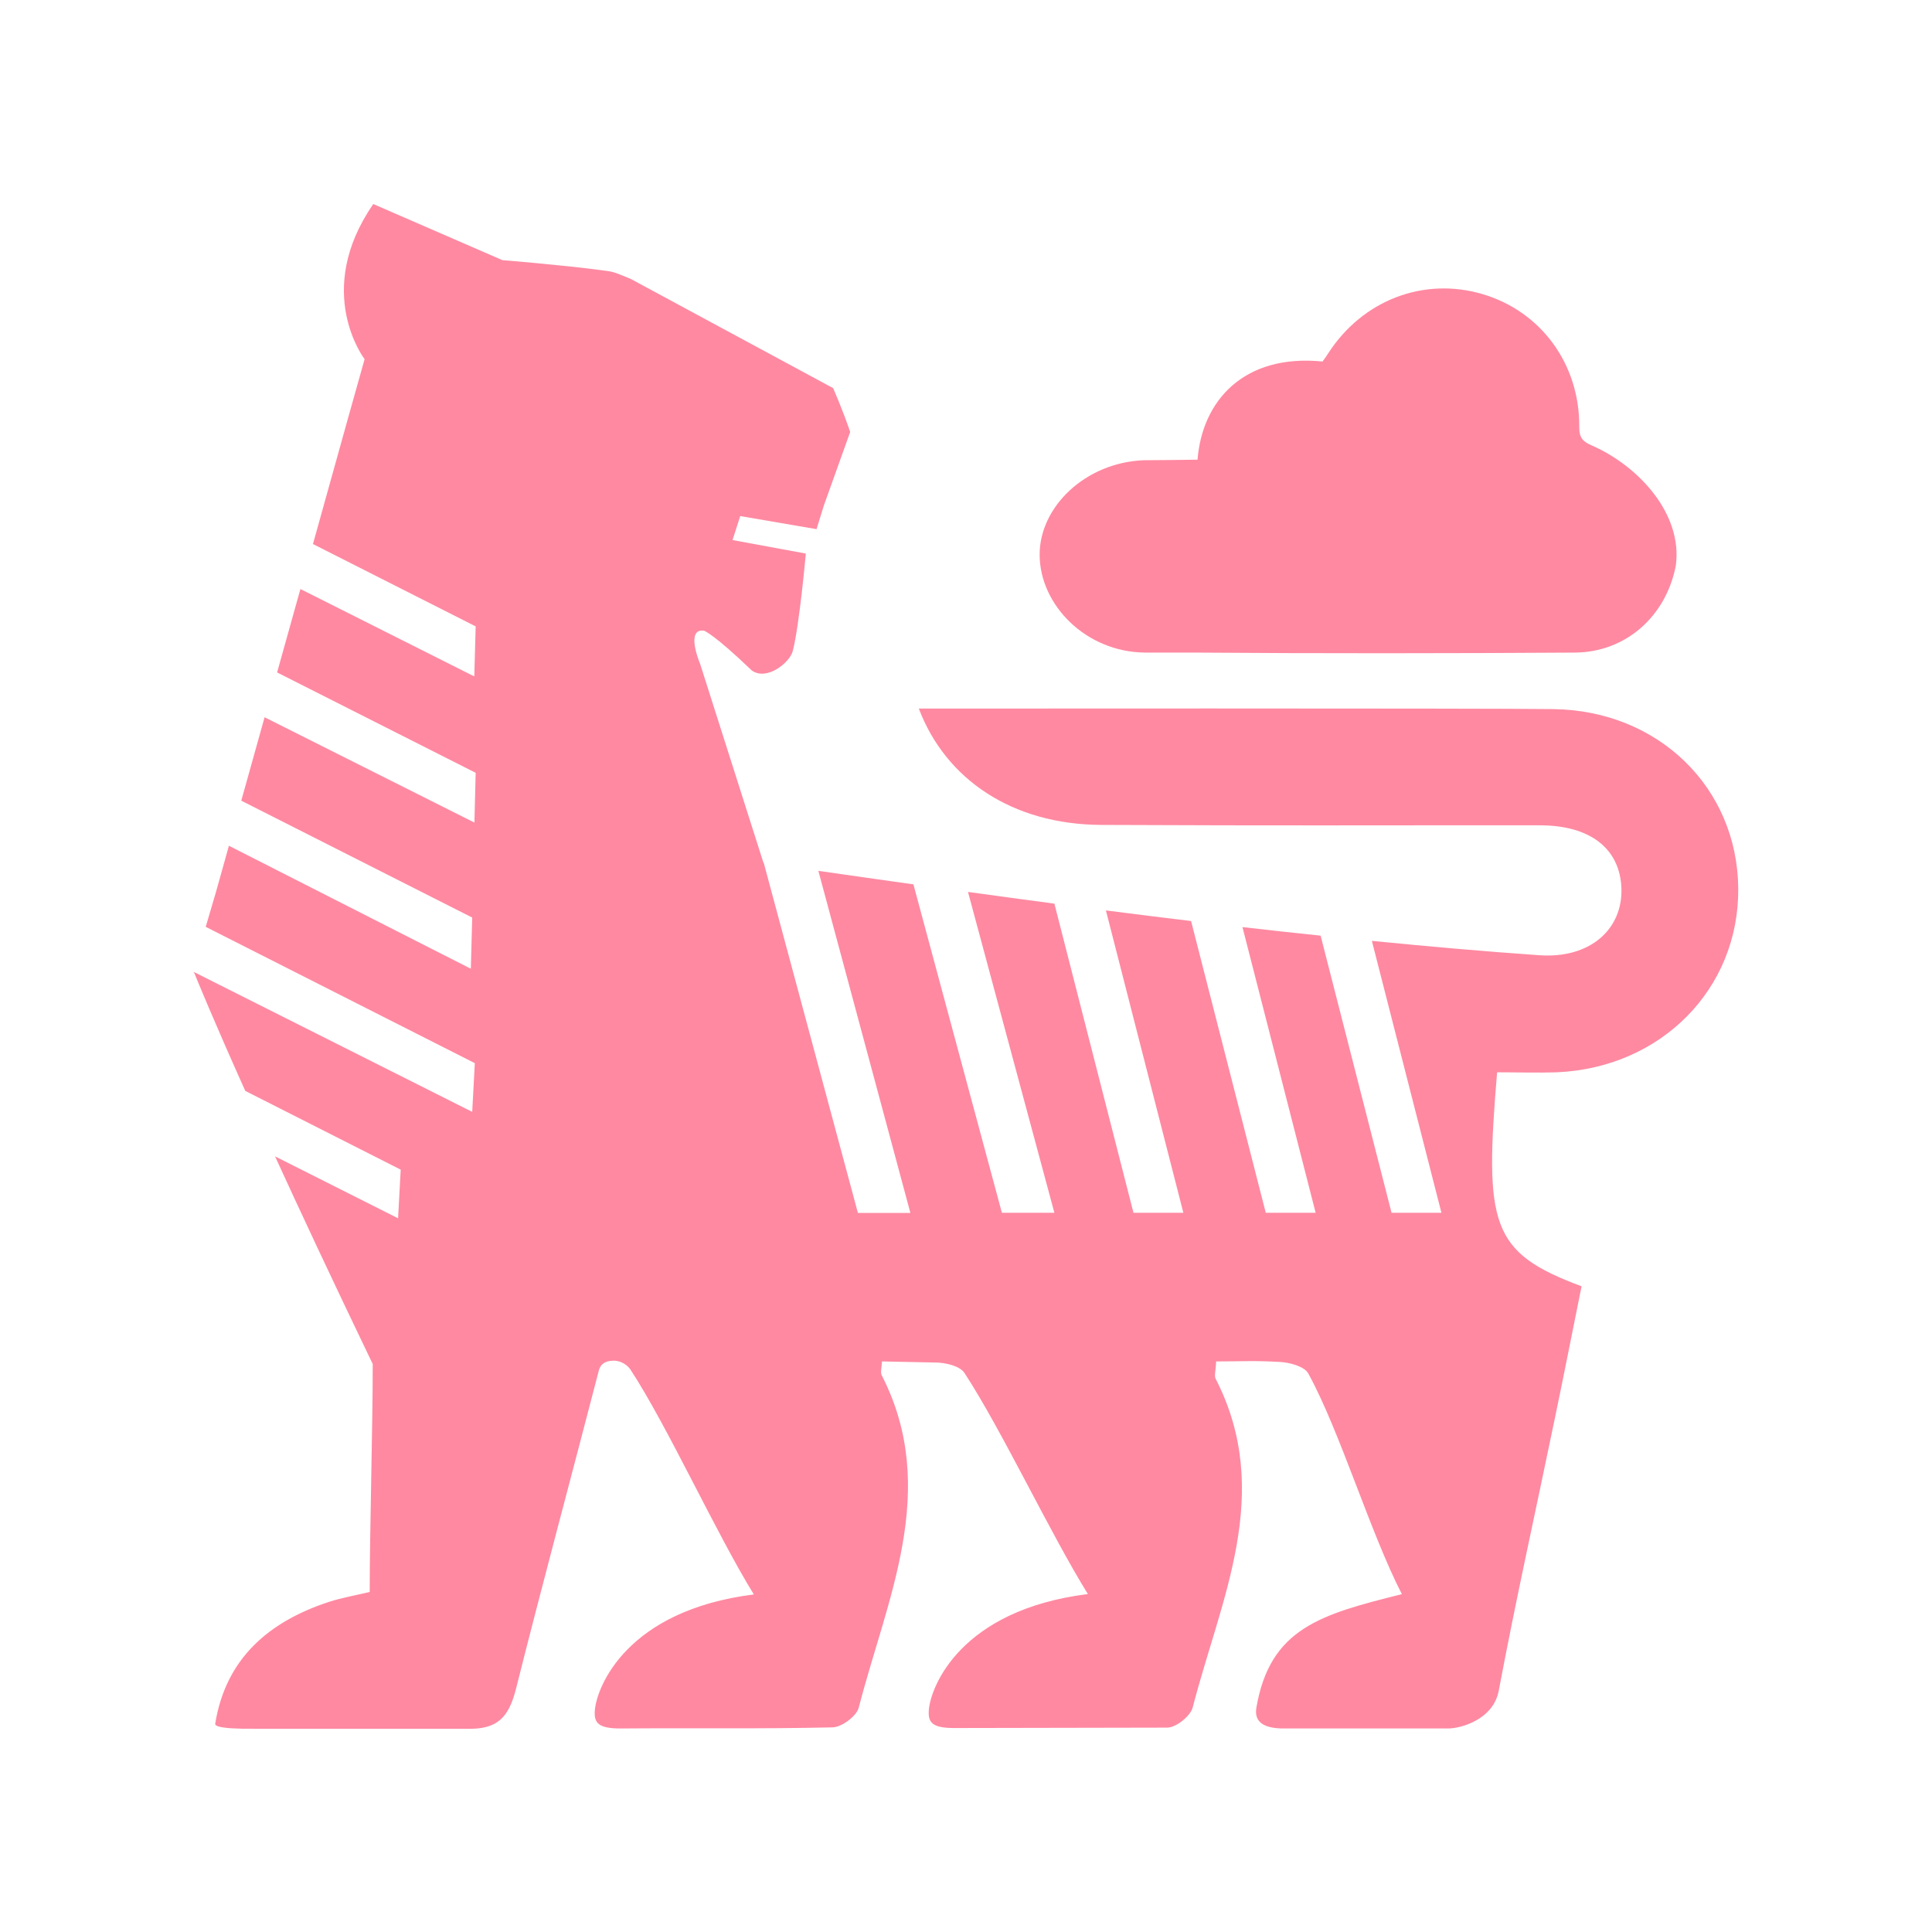
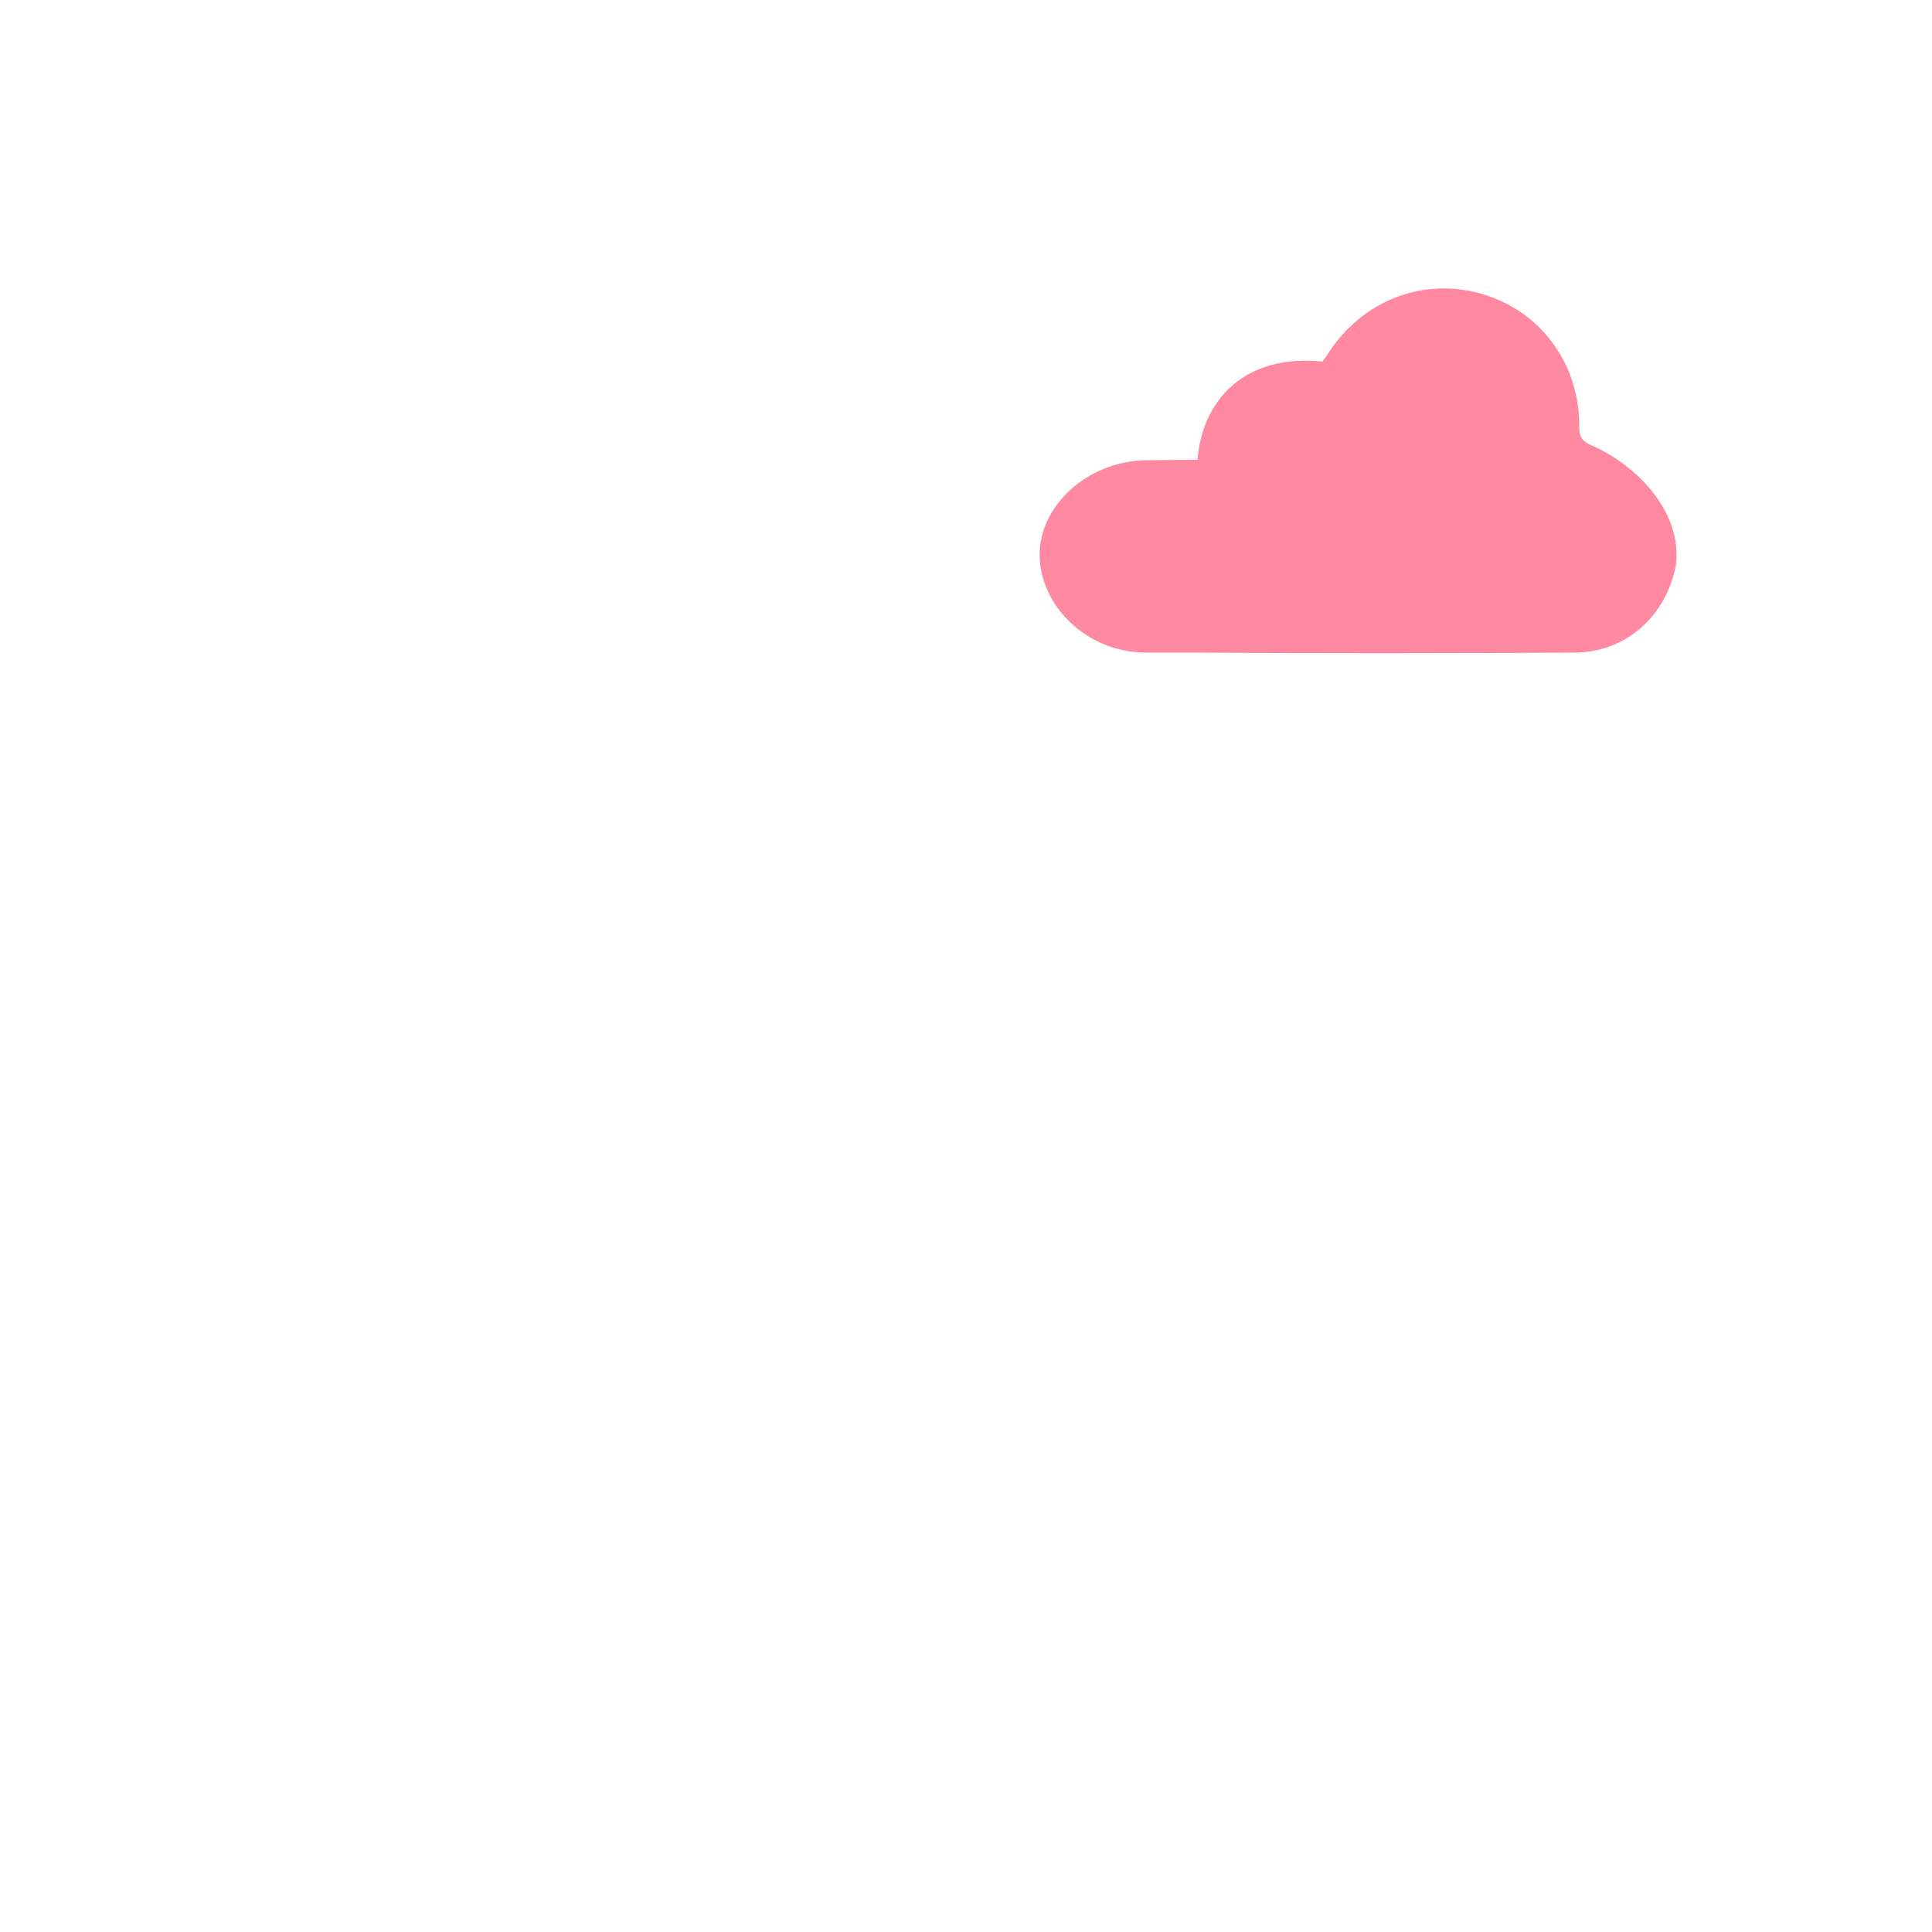
<svg xmlns="http://www.w3.org/2000/svg" width="300" viewBox="0 0 224.88 225" height="300" preserveAspectRatio="xMidYMid meet">
  <defs>
    <clipPath id="0c04123e7c">
-       <path d="M 22.488 23.352 L 202.391 23.352 L 202.391 201.758 L 22.488 201.758 Z M 22.488 23.352 " clip-rule="nonzero" />
+       <path d="M 22.488 23.352 L 202.391 23.352 L 202.391 201.758 L 22.488 201.758 Z " clip-rule="nonzero" />
    </clipPath>
  </defs>
  <g clip-path="url(#0c04123e7c)">
-     <path fill="#ff89a1" d="M 135.895 201.199 C 136.953 201.168 138.59 199.836 138.844 198.84 C 142.086 186.266 148.344 173.855 141.508 160.559 C 141.332 160.203 141.523 159.66 141.574 158.551 C 144.977 158.551 145.699 158.438 149.02 158.613 C 150.16 158.68 151.859 159.129 152.309 159.965 C 155.984 166.66 159.547 178.574 163.203 185.656 C 153.723 188.016 147.848 189.637 146.258 198.871 C 146.035 200.188 146.613 201.359 149.676 201.297 C 149.676 201.297 163.512 201.297 168.598 201.297 C 170.008 201.297 173.844 200.301 174.484 196.895 C 176.477 186.297 178.836 175.75 181.016 165.184 C 182.094 160.027 183.102 154.855 184.129 149.801 C 173.539 145.863 172.801 142.688 174.293 124.879 C 176.797 124.879 179.027 124.957 181.258 124.879 C 193.406 124.348 202.473 115.148 202.375 103.473 C 202.281 91.75 193.102 82.758 180.871 82.582 C 173.137 82.469 106.945 82.52 106.945 82.52 C 110.074 90.77 117.84 96.023 128.207 96.07 C 151.09 96.168 156.402 96.102 179.285 96.117 C 185.156 96.117 188.609 98.848 188.77 103.457 C 188.93 108.145 185.207 111.664 179.203 111.246 C 172.738 110.797 166.238 110.219 159.707 109.574 L 167.809 141.242 L 162 141.242 L 153.738 108.965 C 150.703 108.645 147.672 108.324 144.637 107.969 L 153.16 141.242 L 147.352 141.242 L 138.652 107.262 C 135.348 106.859 132.043 106.461 128.734 106.027 L 137.754 141.242 L 131.945 141.242 L 122.734 105.238 C 119.379 104.789 116.027 104.34 112.672 103.875 L 122.734 141.242 L 116.621 141.242 L 106.316 102.992 C 102.629 102.477 98.938 101.949 95.246 101.418 L 105.965 141.258 L 99.852 141.258 L 88.891 100.504 C 88.891 100.504 88.875 100.504 88.859 100.504 L 81.492 77.363 C 80.371 74.539 80.691 73.219 81.957 73.461 C 81.957 73.461 83.098 73.863 87.496 78.086 C 89.242 79.324 91.906 77.172 92.262 75.836 C 93.047 72.785 93.785 64.469 93.785 64.469 L 85.25 62.895 L 86.148 60.102 L 95.035 61.625 L 95.871 58.914 L 98.953 50.305 C 98.086 47.738 96.961 45.199 96.961 45.199 L 73.391 32.48 C 71.289 31.613 71.398 31.648 69.859 31.453 C 65.27 30.844 58.449 30.297 58.449 30.297 L 43.414 23.762 C 36.352 33.977 42.402 41.828 42.402 41.828 C 42.18 42.566 39.609 51.785 36.387 63.359 L 55.336 72.949 L 55.176 78.777 L 34.926 68.598 C 34.043 71.773 33.129 75.035 32.211 78.312 L 55.336 90 L 55.191 95.797 L 30.754 83.531 C 29.82 86.887 28.906 90.16 28.039 93.246 L 54.934 106.859 L 54.773 112.82 L 26.598 98.496 C 26.051 100.438 25.555 102.27 25.086 103.906 L 23.898 107.938 L 55.238 123.816 L 54.934 129.488 L 22.504 113.188 C 22.504 113.188 22.488 113.27 22.488 113.27 L 22.551 113.27 C 23 114.375 24.703 118.566 28.504 127.047 L 46.605 136.215 L 46.301 141.883 L 31.973 134.672 C 34.891 141.047 38.617 149.012 43.348 158.855 C 43.348 166.355 42.996 178.223 42.996 185.398 C 41.328 185.801 39.738 186.074 38.246 186.555 C 31.266 188.852 26.242 193.121 25.008 200.719 C 24.977 200.879 24.895 201.375 29.566 201.328 L 54.215 201.328 C 57.887 201.457 59.188 200.012 60.039 196.656 C 62.941 185.094 66.699 171.125 69.684 159.594 C 69.844 159 70.246 158.52 71.254 158.469 C 72.25 158.406 73.02 158.984 73.375 159.516 C 77.738 166.195 83.355 178.605 87.734 185.688 C 72.859 187.551 69.457 196.496 69.219 199.129 C 69.09 200.605 69.539 201.312 72.266 201.297 C 80.48 201.23 88.699 201.359 96.914 201.168 C 97.973 201.137 99.691 199.867 99.949 198.871 C 103.188 186.297 109.445 173.469 102.629 160.172 C 102.465 159.867 102.594 159.387 102.66 158.551 C 104.84 158.598 106.945 158.648 108.887 158.68 C 110.039 158.68 111.727 159.082 112.254 159.883 C 116.621 166.562 122.238 178.559 126.633 185.641 C 111.758 187.504 108.355 196.445 108.117 199.082 C 107.988 200.559 108.422 201.266 111.164 201.246 Z M 135.895 201.199 " fill-opacity="1" fill-rule="nonzero" />
-   </g>
+     </g>
  <path fill="#ff89a1" d="M 139.406 53.52 C 139.938 46.727 144.75 41.184 153.961 42.102 C 154.188 41.797 154.41 41.492 154.621 41.152 C 158.617 34.953 165.758 32.211 172.641 34.266 C 179.43 36.289 183.938 42.438 183.859 49.762 C 183.859 50.965 184.258 51.414 185.285 51.863 C 190.742 54.242 195.926 59.828 195.105 65.867 C 193.984 71.727 189.328 75.949 183.375 76 C 169.527 76.094 152.918 76.109 139.07 76 C 138.797 76 133.566 76 133.309 76 C 126.41 75.949 121.016 70.457 121.016 64.582 C 121.016 59.043 126.312 53.871 133.148 53.598 C 133.551 53.598 138.895 53.551 139.406 53.535 Z M 139.406 53.52 " fill-opacity="1" fill-rule="nonzero" />
</svg>